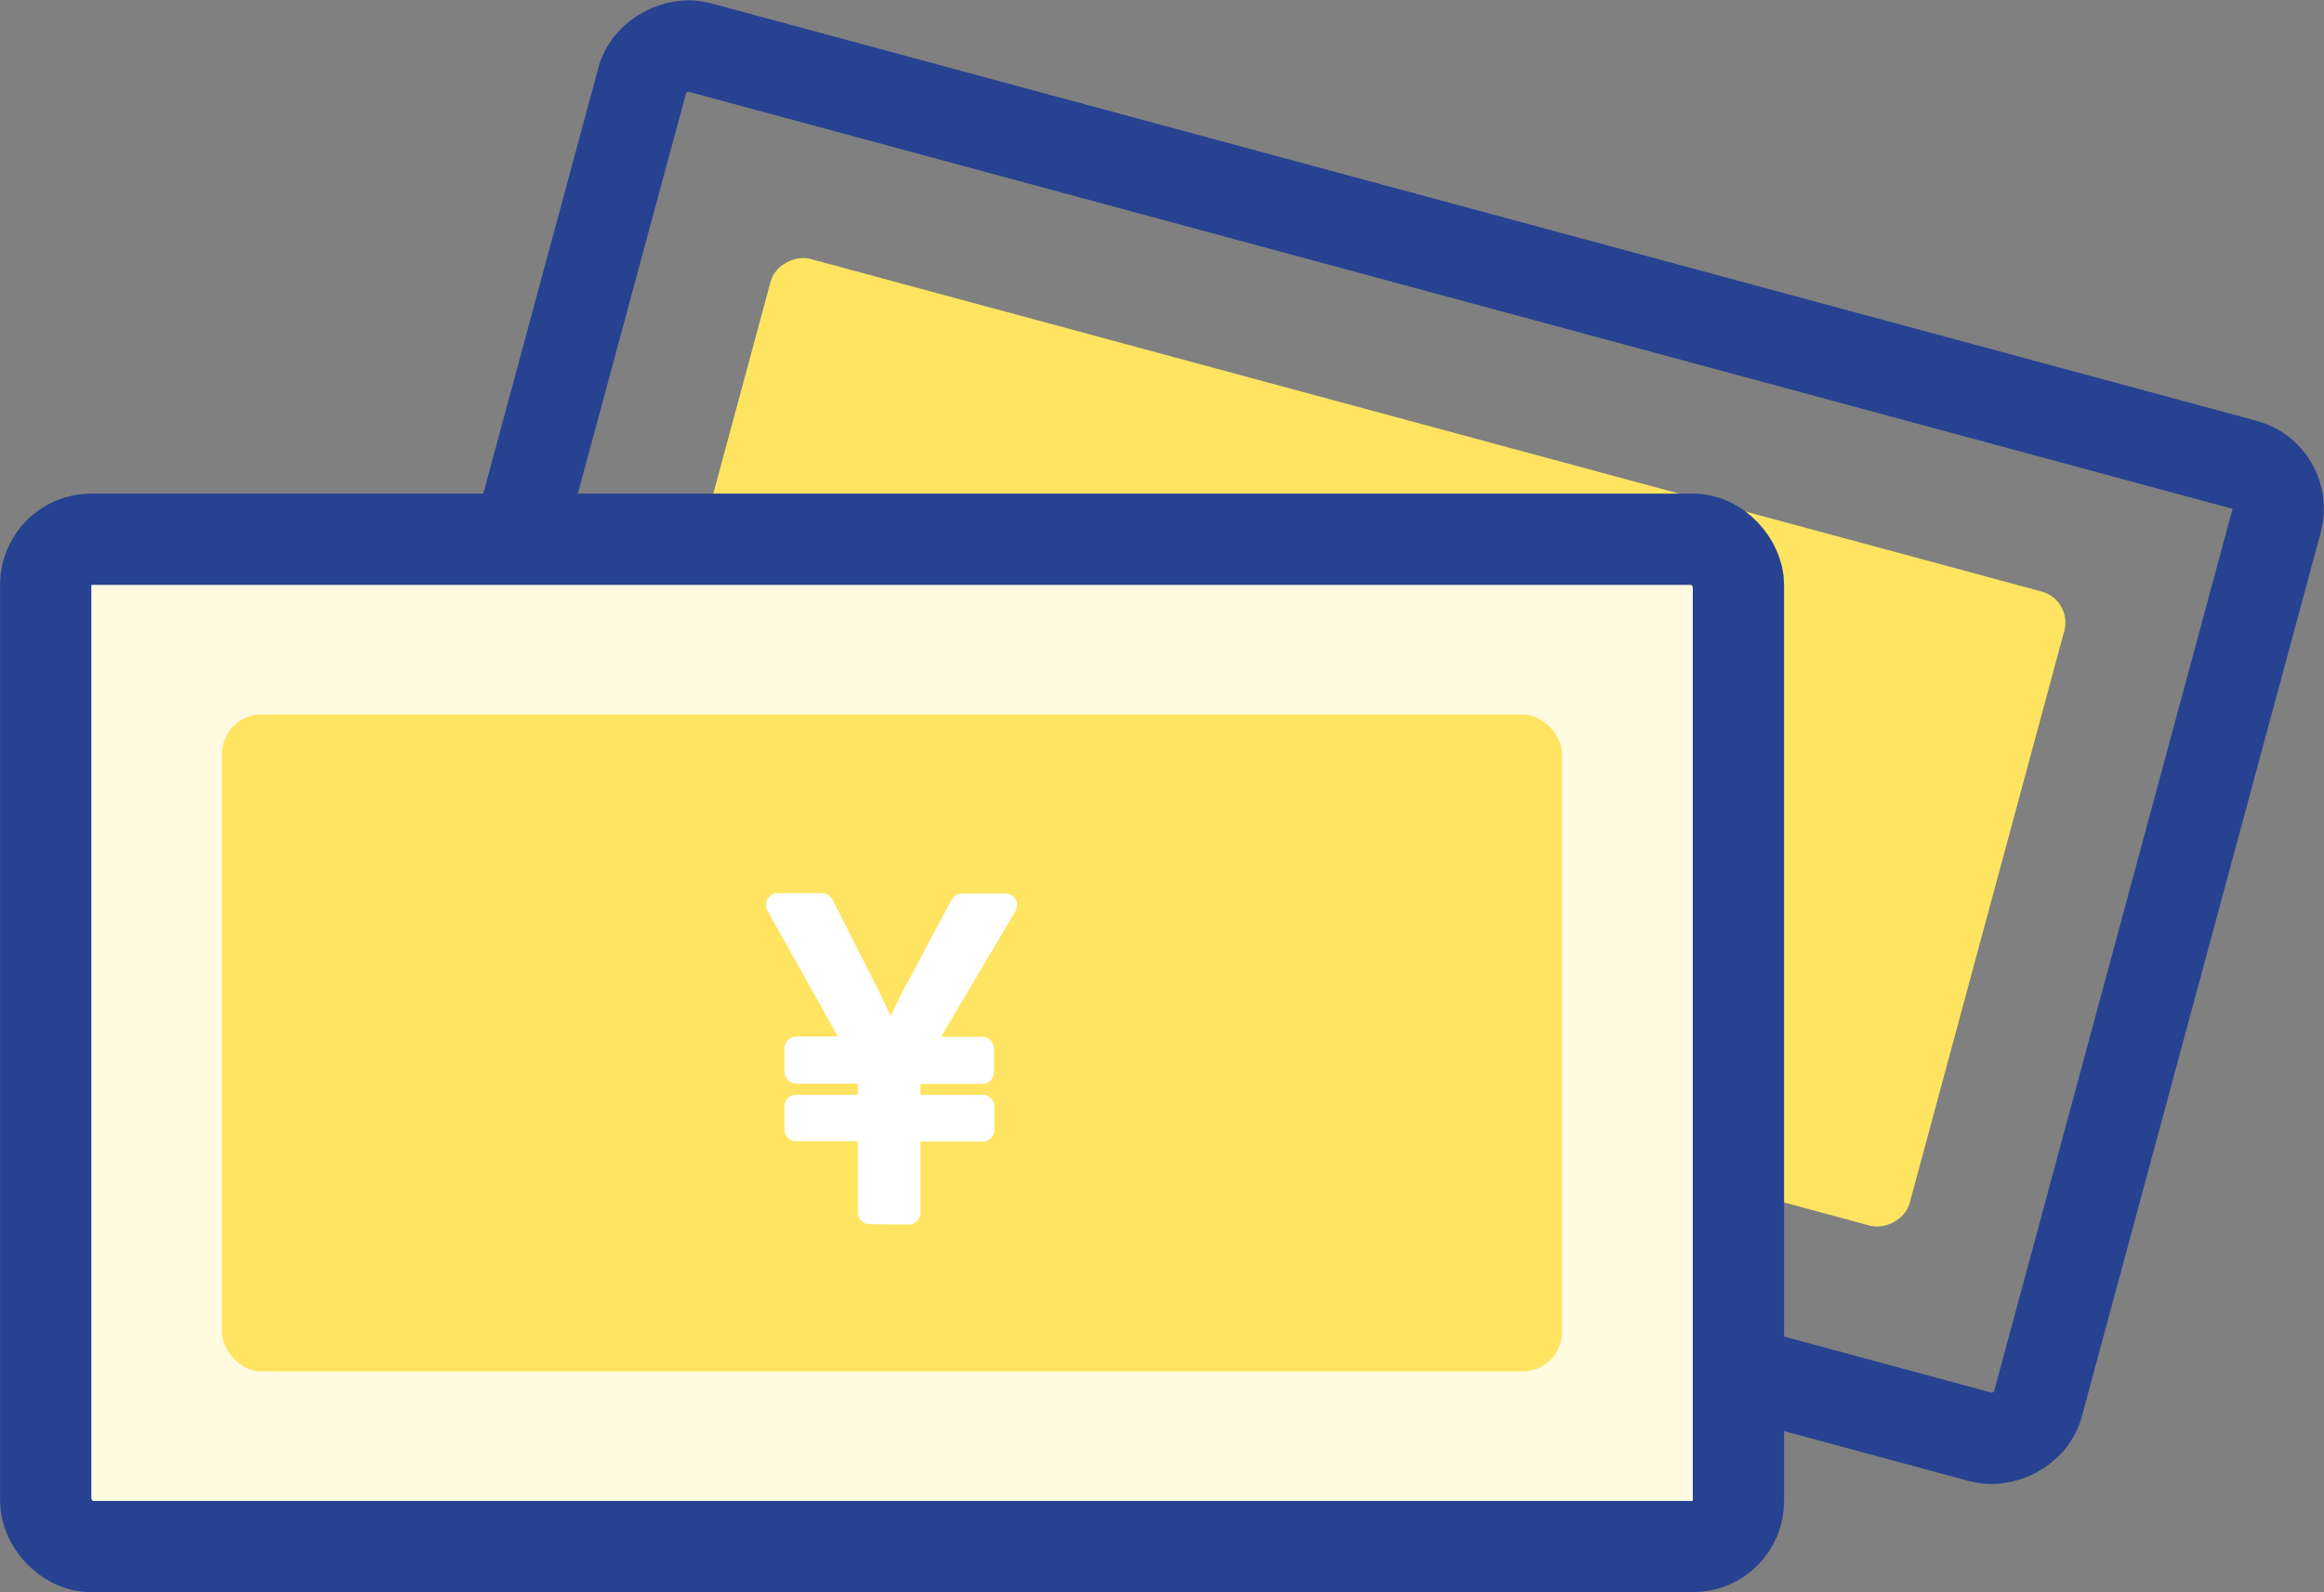
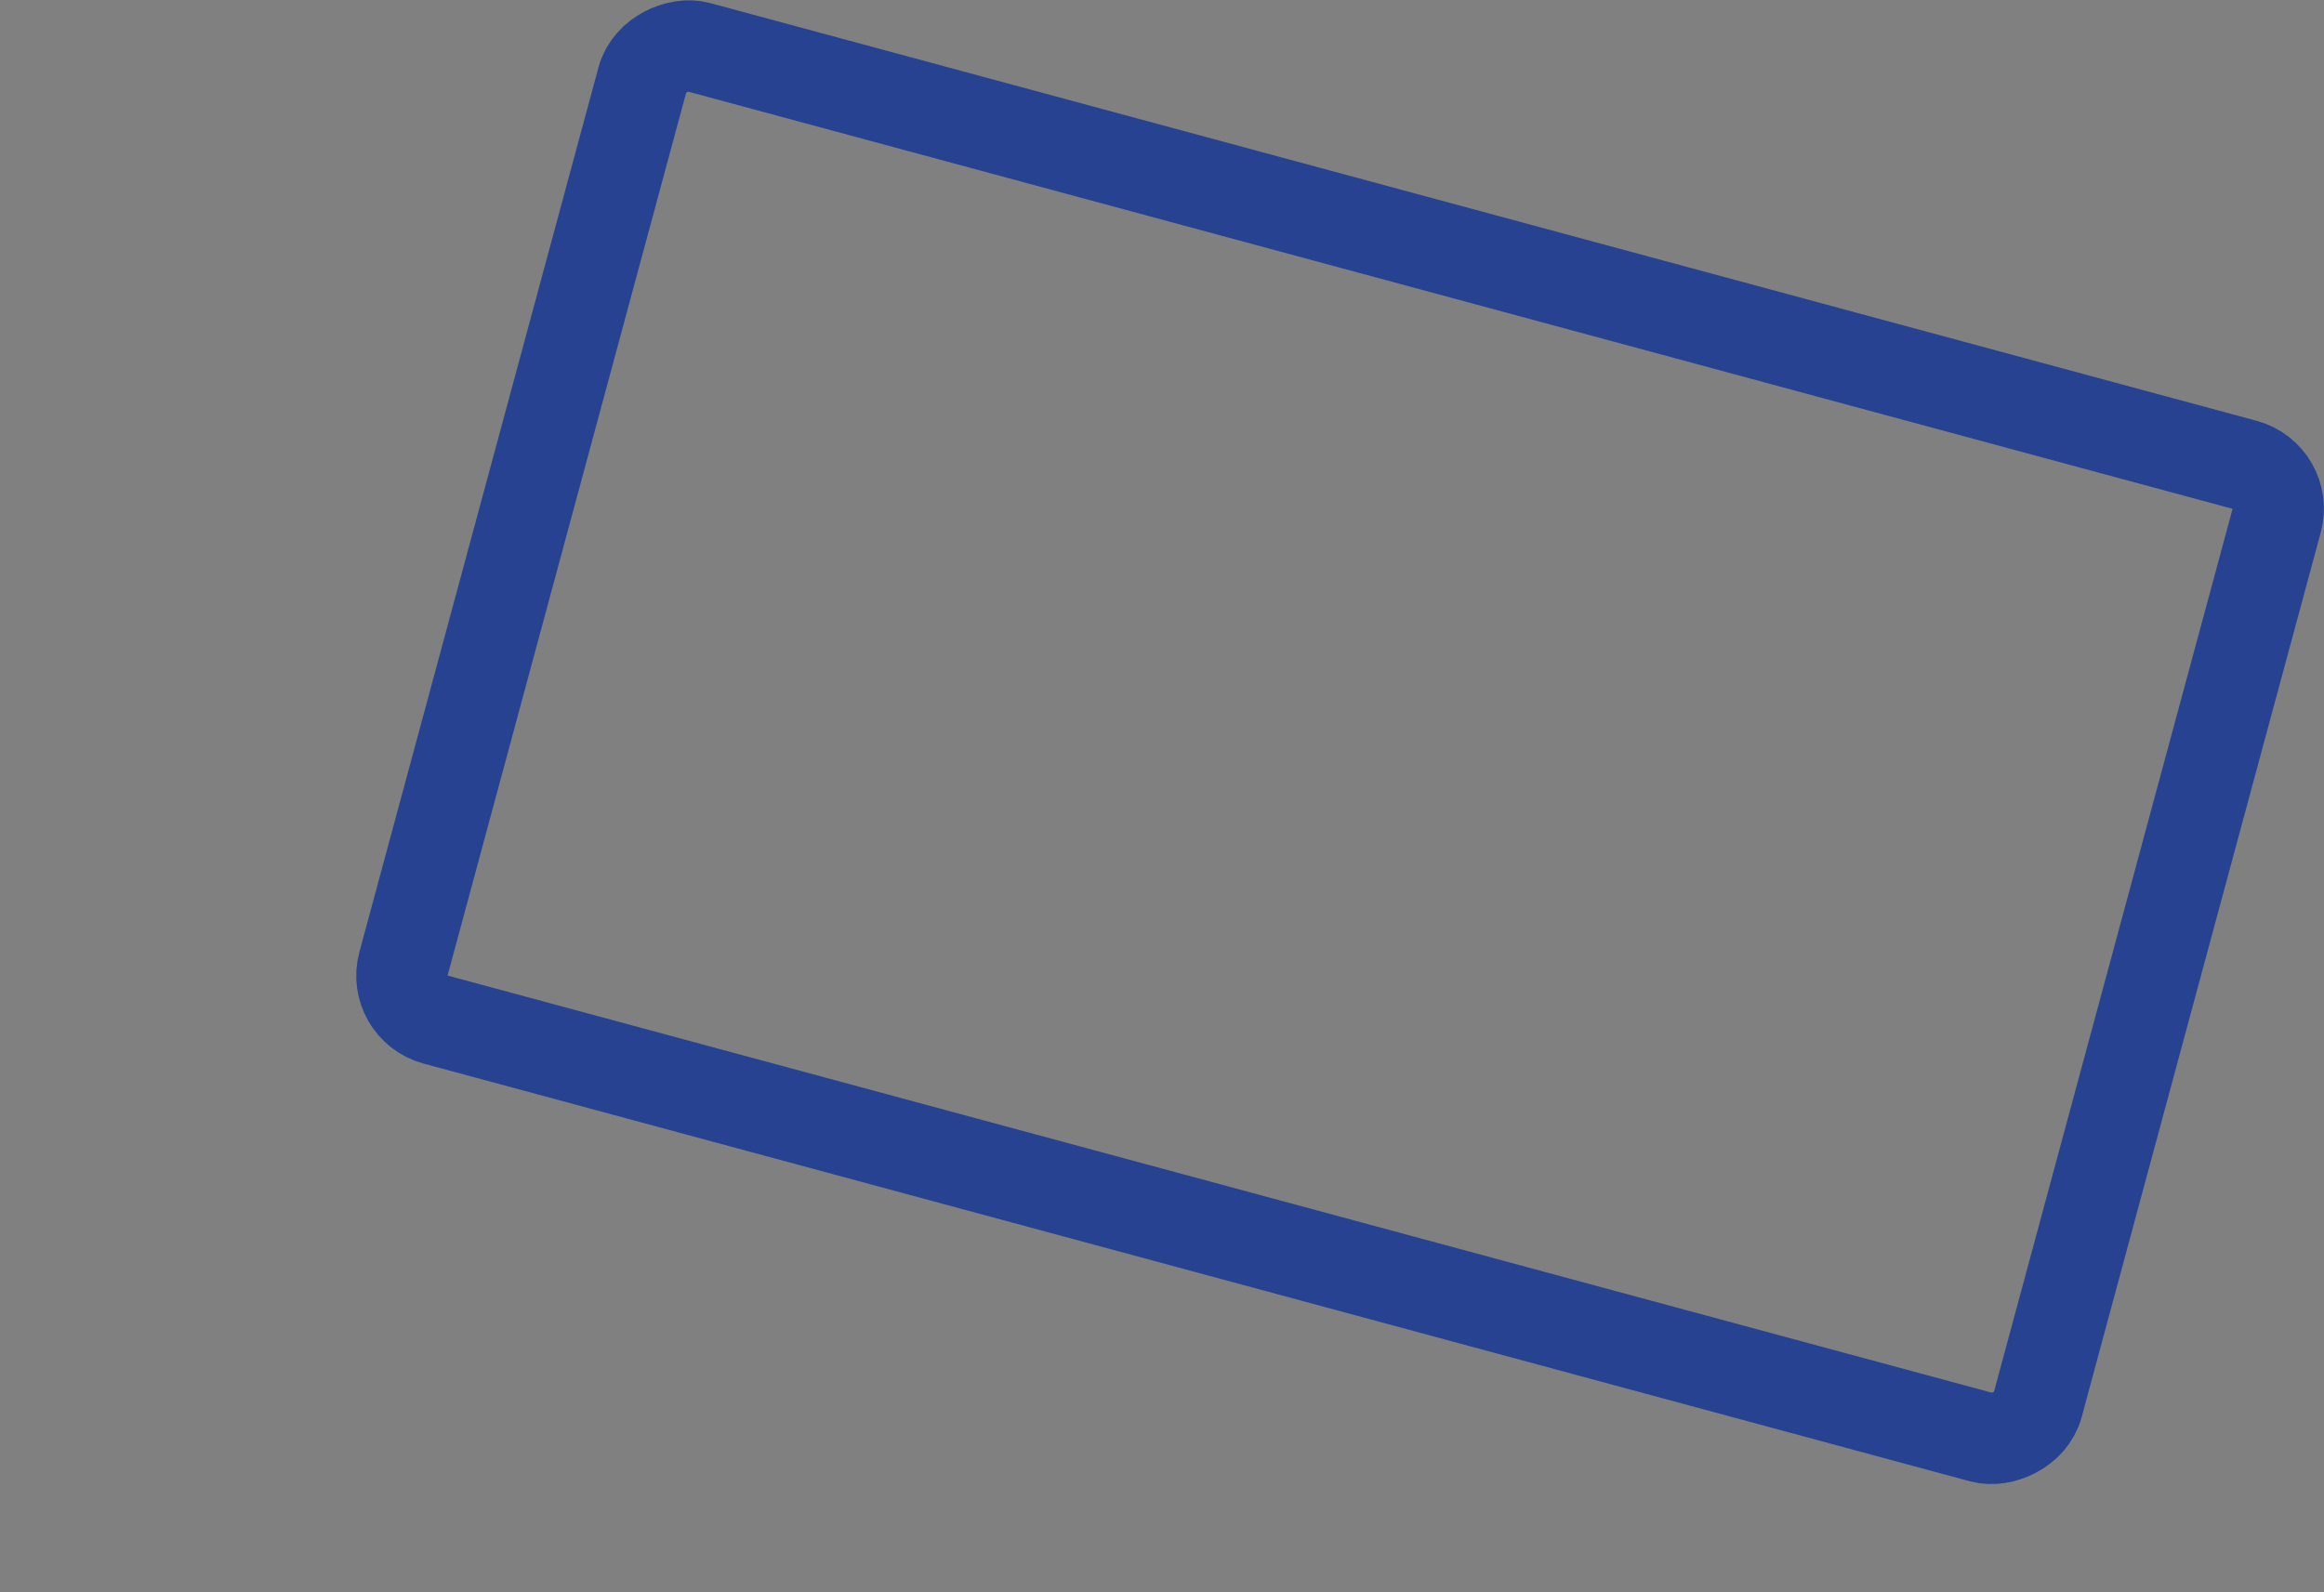
<svg xmlns="http://www.w3.org/2000/svg" viewBox="0 0 144.9 99.3">
  <rect x="0" y="0" width="144.9" height="99.3" fill="#808080" stroke="none" />
  <defs>
    <style>.cls-1{fill:none;}.cls-1,.cls-3{stroke:#264291;stroke-width:5.69px;}.cls-1,.cls-3,.cls-4{stroke-linecap:round;stroke-linejoin:round;}.cls-2{fill:#ffe462;}.cls-3{fill:#fffae0;}.cls-4{fill:#fff;stroke:#fff;stroke-width:1.45px;}</style>
  </defs>
  <g id="レイヤー_2" data-name="レイヤー 2">
    <g id="業務内容">
      <rect class="cls-1" x="52.15" y="-6.48" width="62.82" height="105.54" rx="2.83" transform="translate(17.07 114.88) rotate(-74.88)" />
-       <rect class="cls-2" x="63.07" y="4.52" width="40.97" height="83.55" rx="2" transform="translate(17.07 114.88) rotate(-74.88)" />
-       <rect class="cls-3" x="2.85" y="33.63" width="105.54" height="62.82" rx="2.83" />
-       <rect class="cls-2" x="13.84" y="44.56" width="83.55" height="40.97" rx="2.46" />
-       <path class="cls-4" d="M54.21,75.62V70.45H49.64V69h4.57V66.85H49.64V65.37h3.84l-5-8.94h2.78l3.07,6.08c.47,1,.83,1.8,1.18,2.69h.09a25.5,25.5,0,0,1,1.18-2.75l3.19-6h2.72l-5.29,8.94h3.84v1.48H56.66V69h4.61v1.47H56.66v5.17Z" />
    </g>
  </g>
</svg>